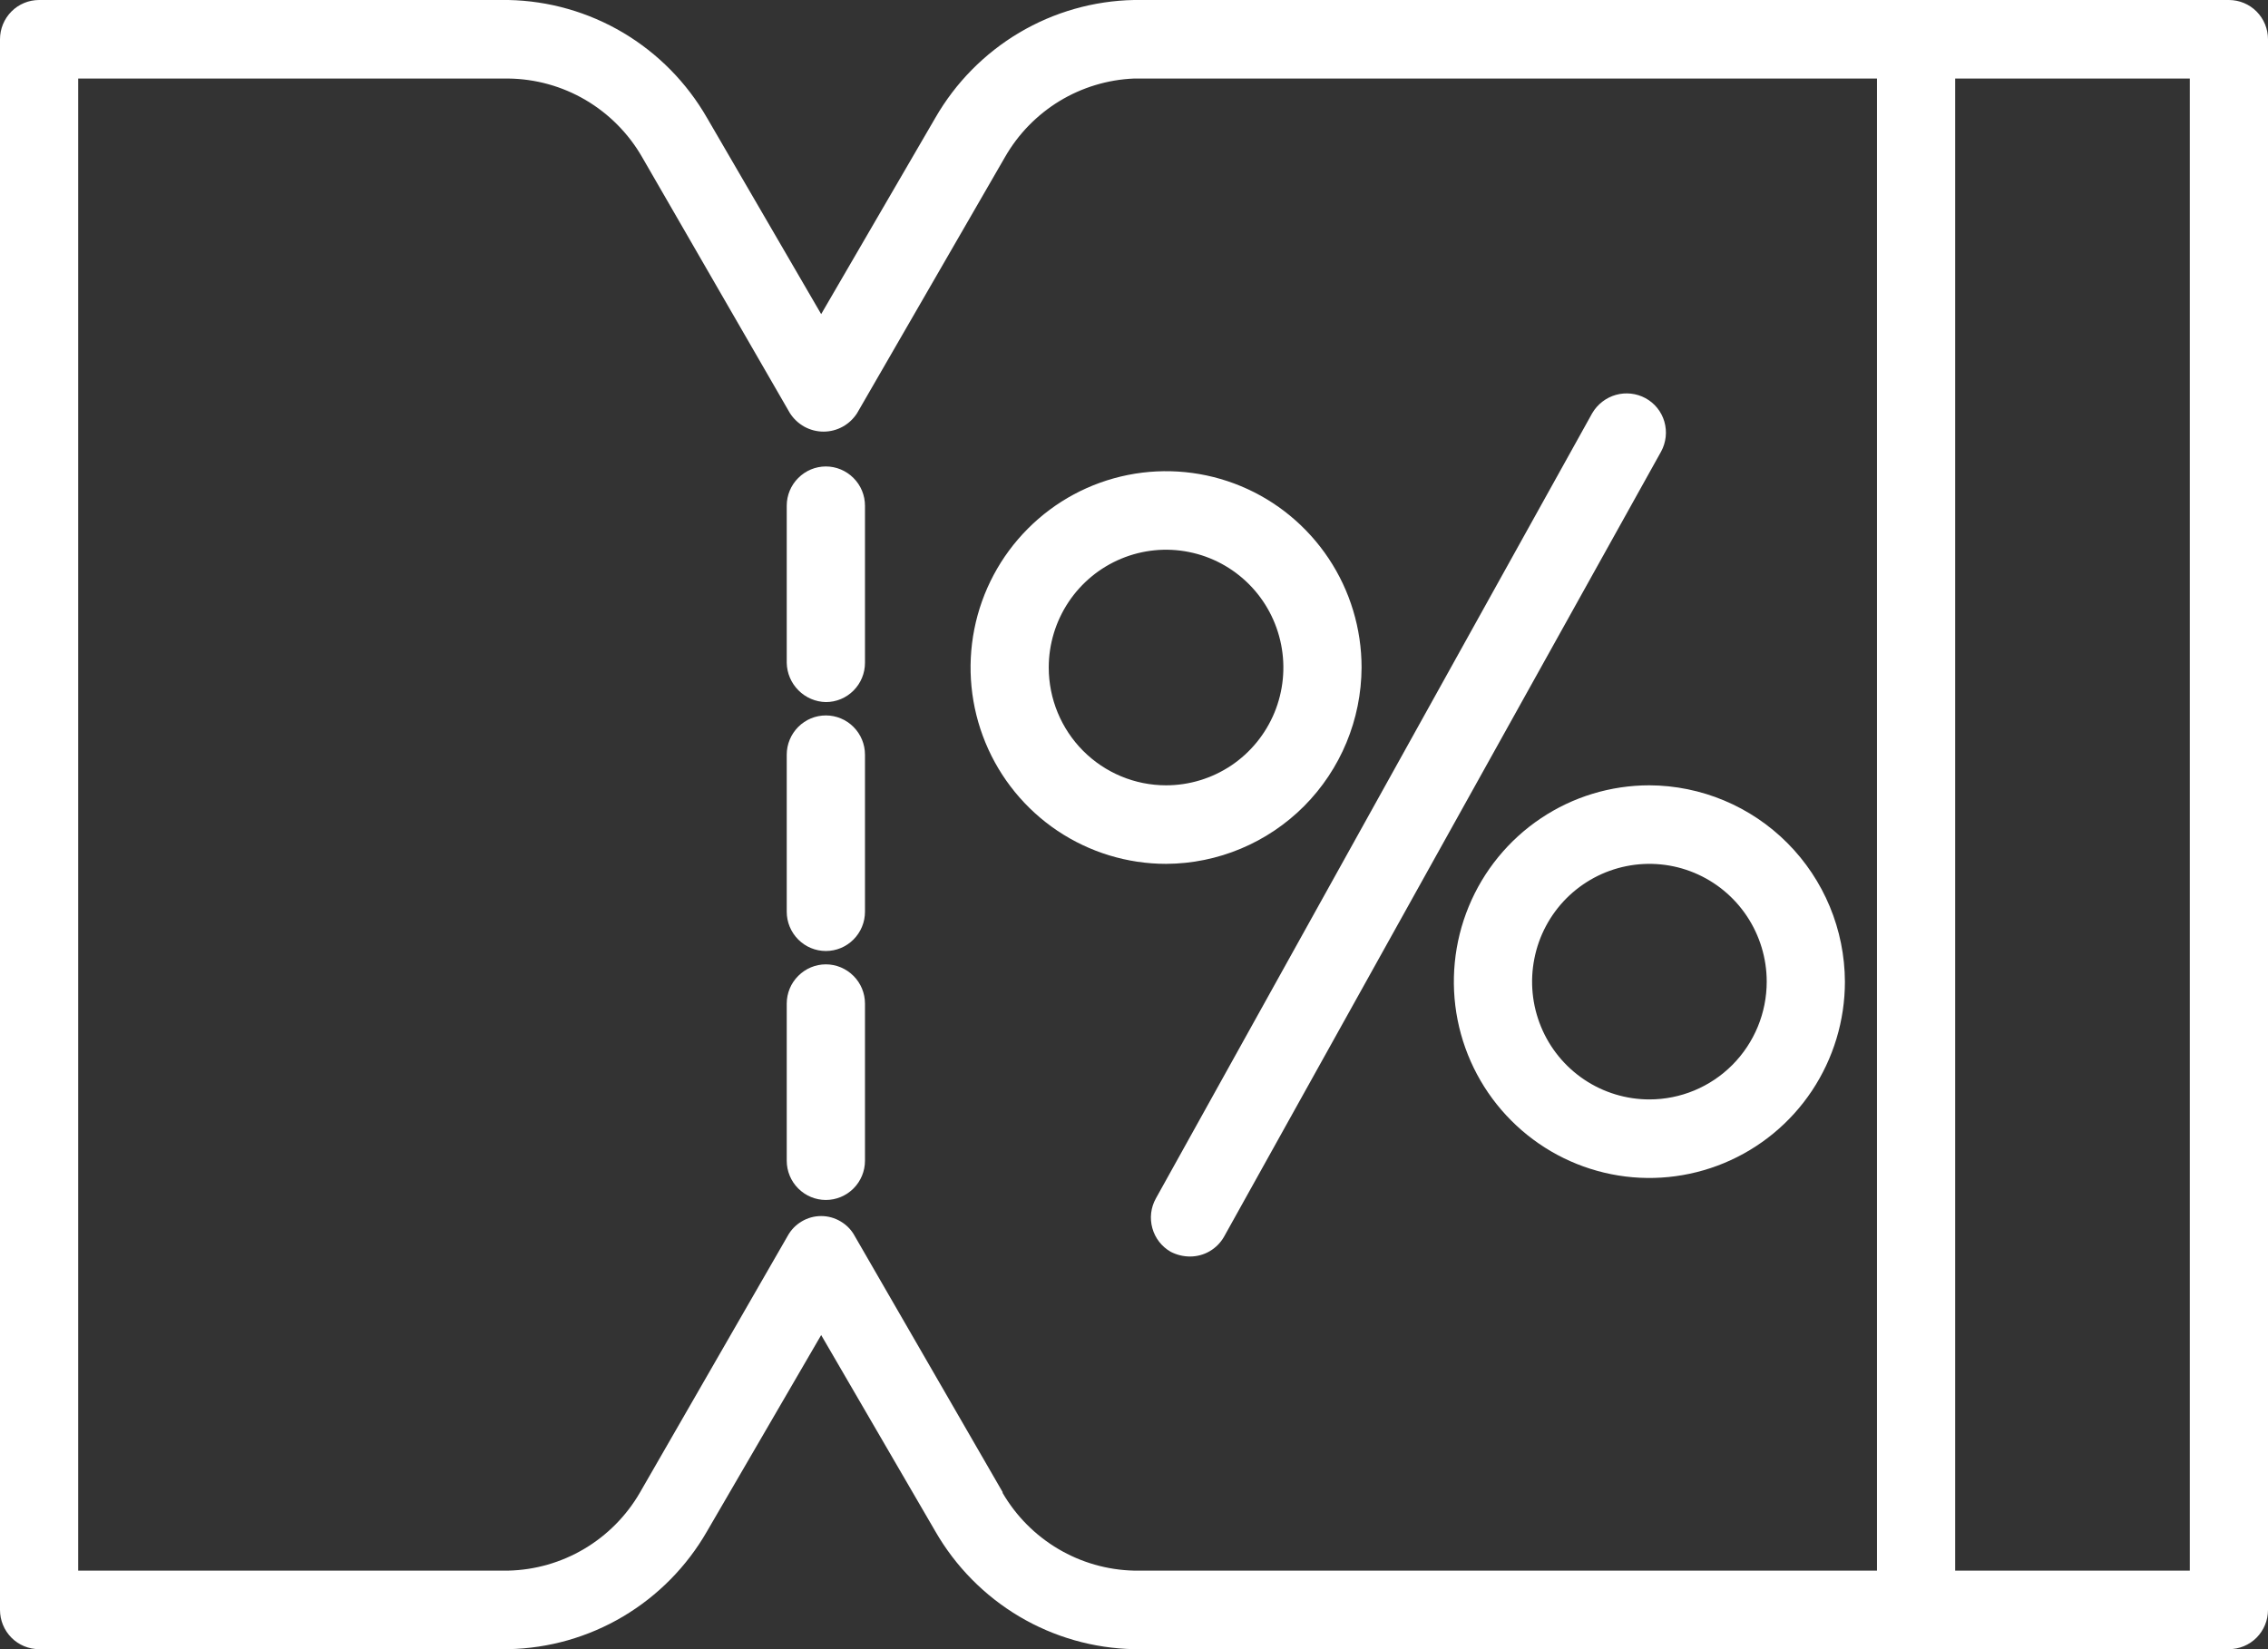
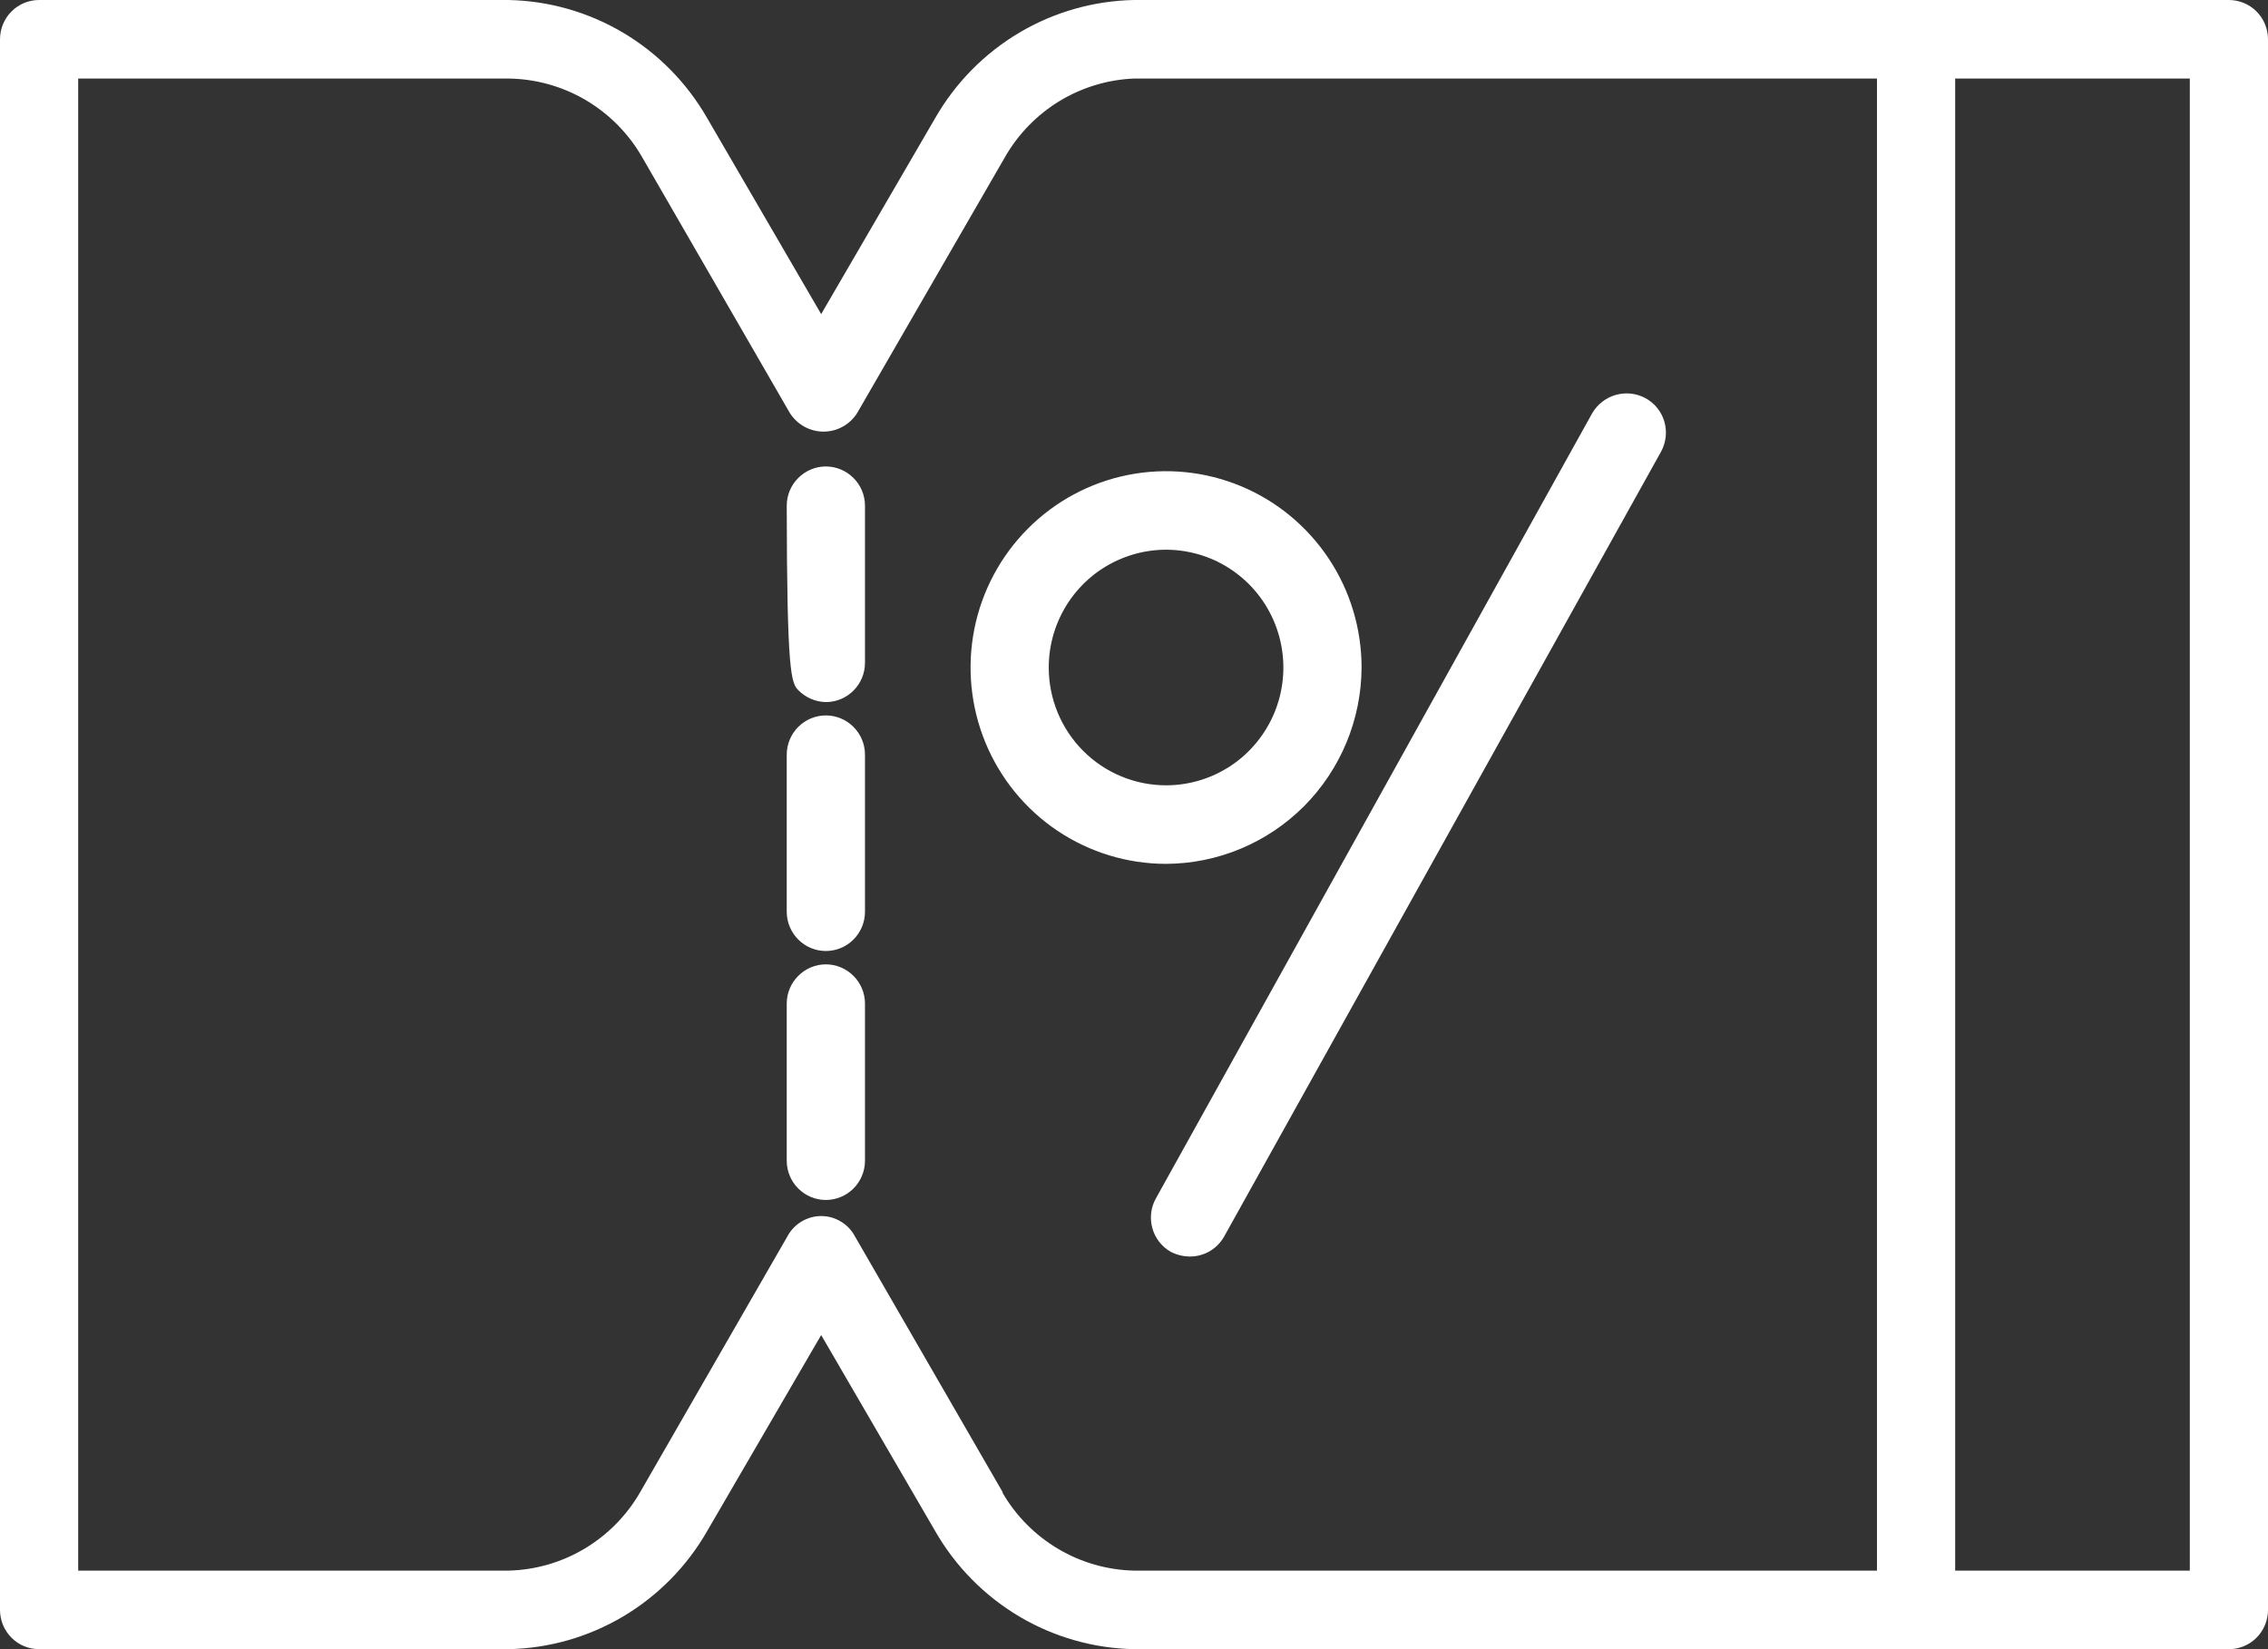
<svg xmlns="http://www.w3.org/2000/svg" fill="none" viewBox="0 0 44 32" height="32" width="44">
  <rect x="0" y="0" width="44" height="32" fill="#333333" stroke="none" />
  <path fill="white" d="M43.241 0H22C21.216 0.015 20.449 0.234 19.774 0.634C19.099 1.035 18.538 1.604 18.146 2.286L15.931 6.095L13.716 2.286C13.324 1.604 12.763 1.035 12.088 0.634C11.413 0.234 10.646 0.015 9.862 0H0.759C0.557 0 0.364 0.08 0.222 0.223C0.08 0.366 0 0.56 0 0.762V31.238C0 31.44 0.08 31.634 0.222 31.777C0.364 31.92 0.557 32 0.759 32H9.862C10.646 31.985 11.413 31.766 12.088 31.366C12.763 30.965 13.324 30.396 13.716 29.714L15.931 25.905L18.146 29.714C18.538 30.396 19.099 30.965 19.774 31.366C20.449 31.766 21.216 31.985 22 32H43.241C43.443 32 43.636 31.92 43.778 31.777C43.92 31.634 44 31.44 44 31.238V0.762C44 0.56 43.92 0.366 43.778 0.223C43.636 0.08 43.443 0 43.241 0ZM19.451 28.952L16.583 23.985C16.52 23.867 16.425 23.769 16.31 23.701C16.195 23.632 16.064 23.596 15.931 23.596C15.798 23.596 15.667 23.632 15.552 23.701C15.437 23.769 15.343 23.867 15.279 23.985L12.411 28.968C12.15 29.417 11.778 29.791 11.332 30.055C10.886 30.319 10.38 30.464 9.862 30.476H1.517V1.524H9.862C10.389 1.53 10.905 1.673 11.36 1.94C11.815 2.208 12.193 2.589 12.457 3.048L15.324 8.015C15.394 8.125 15.491 8.216 15.604 8.279C15.719 8.342 15.847 8.375 15.977 8.375C16.107 8.375 16.235 8.342 16.349 8.279C16.463 8.216 16.559 8.125 16.629 8.015L19.497 3.048C19.752 2.602 20.116 2.229 20.553 1.962C20.991 1.696 21.489 1.545 22 1.524H36.414V30.476H22C21.482 30.464 20.976 30.319 20.53 30.055C20.084 29.791 19.712 29.417 19.451 28.968V28.952ZM42.483 30.476H37.931V1.524H42.483V30.476Z" />
-   <path fill="white" d="M16.022 9.051C15.821 9.051 15.628 9.132 15.486 9.275C15.343 9.417 15.263 9.611 15.263 9.813V12.861C15.267 13.062 15.348 13.253 15.49 13.395C15.631 13.537 15.822 13.619 16.022 13.623C16.223 13.623 16.416 13.543 16.558 13.4C16.701 13.257 16.781 13.063 16.781 12.861V9.813C16.781 9.611 16.701 9.417 16.558 9.275C16.416 9.132 16.223 9.051 16.022 9.051Z" />
+   <path fill="white" d="M16.022 9.051C15.821 9.051 15.628 9.132 15.486 9.275C15.343 9.417 15.263 9.611 15.263 9.813C15.267 13.062 15.348 13.253 15.49 13.395C15.631 13.537 15.822 13.619 16.022 13.623C16.223 13.623 16.416 13.543 16.558 13.4C16.701 13.257 16.781 13.063 16.781 12.861V9.813C16.781 9.611 16.701 9.417 16.558 9.275C16.416 9.132 16.223 9.051 16.022 9.051Z" />
  <path fill="white" d="M16.022 13.882C15.821 13.882 15.628 13.962 15.486 14.105C15.343 14.248 15.263 14.442 15.263 14.644V17.691C15.263 17.893 15.343 18.087 15.486 18.23C15.628 18.373 15.821 18.453 16.022 18.453C16.223 18.453 16.416 18.373 16.558 18.23C16.701 18.087 16.781 17.893 16.781 17.691V14.644C16.781 14.442 16.701 14.248 16.558 14.105C16.416 13.962 16.223 13.882 16.022 13.882Z" />
  <path fill="white" d="M16.022 18.712C15.821 18.712 15.628 18.793 15.486 18.936C15.343 19.078 15.263 19.272 15.263 19.474V22.522C15.263 22.724 15.343 22.918 15.486 23.061C15.628 23.203 15.821 23.284 16.022 23.284C16.223 23.284 16.416 23.203 16.558 23.061C16.701 22.918 16.781 22.724 16.781 22.522V19.474C16.781 19.272 16.701 19.078 16.558 18.936C16.416 18.793 16.223 18.712 16.022 18.712Z" />
  <path fill="white" d="M31.923 7.726C31.747 7.631 31.541 7.608 31.349 7.662C31.157 7.716 30.993 7.843 30.891 8.015L22.425 23.253C22.326 23.429 22.302 23.637 22.356 23.831C22.41 24.026 22.538 24.19 22.713 24.29C22.83 24.35 22.96 24.382 23.092 24.381C23.225 24.38 23.355 24.345 23.469 24.278C23.584 24.211 23.679 24.115 23.745 24L32.226 8.762C32.274 8.674 32.304 8.577 32.315 8.477C32.326 8.378 32.317 8.277 32.289 8.18C32.261 8.084 32.214 7.994 32.151 7.916C32.088 7.838 32.011 7.774 31.923 7.726Z" />
  <path fill="white" d="M26.415 12.952C26.415 12.199 26.193 11.462 25.776 10.836C25.359 10.21 24.767 9.721 24.074 9.433C23.381 9.145 22.618 9.069 21.882 9.216C21.146 9.363 20.47 9.726 19.94 10.259C19.41 10.791 19.048 11.47 18.902 12.209C18.756 12.948 18.831 13.714 19.118 14.41C19.405 15.106 19.891 15.701 20.515 16.12C21.139 16.538 21.872 16.762 22.622 16.762C23.627 16.758 24.589 16.355 25.3 15.642C26.01 14.928 26.411 13.961 26.415 12.952ZM20.346 12.952C20.346 12.5 20.48 12.058 20.73 11.682C20.98 11.307 21.335 11.014 21.751 10.841C22.167 10.668 22.625 10.622 23.066 10.711C23.508 10.799 23.913 11.017 24.231 11.336C24.55 11.656 24.766 12.063 24.854 12.507C24.942 12.95 24.897 13.409 24.725 13.827C24.552 14.245 24.261 14.602 23.887 14.853C23.512 15.104 23.072 15.238 22.622 15.238C22.018 15.238 21.44 14.997 21.013 14.569C20.586 14.14 20.346 13.559 20.346 12.952Z" />
-   <path fill="white" d="M31.999 15.238C31.248 15.238 30.515 15.461 29.891 15.88C29.267 16.299 28.781 16.894 28.494 17.59C28.207 18.286 28.132 19.052 28.278 19.791C28.425 20.53 28.786 21.209 29.317 21.741C29.847 22.274 30.523 22.637 31.259 22.784C31.994 22.931 32.757 22.855 33.45 22.567C34.143 22.279 34.736 21.791 35.153 21.164C35.569 20.538 35.792 19.801 35.792 19.048C35.788 18.038 35.387 17.072 34.676 16.358C33.966 15.645 33.003 15.242 31.999 15.238ZM31.999 21.333C31.549 21.333 31.108 21.199 30.734 20.948C30.36 20.697 30.068 20.34 29.896 19.922C29.724 19.505 29.679 19.045 29.767 18.602C29.854 18.158 30.071 17.751 30.389 17.431C30.708 17.112 31.113 16.894 31.555 16.806C31.996 16.718 32.454 16.763 32.87 16.936C33.285 17.109 33.641 17.402 33.891 17.778C34.141 18.154 34.275 18.596 34.275 19.048C34.275 19.654 34.035 20.235 33.608 20.664C33.181 21.093 32.602 21.333 31.999 21.333Z" />
</svg>